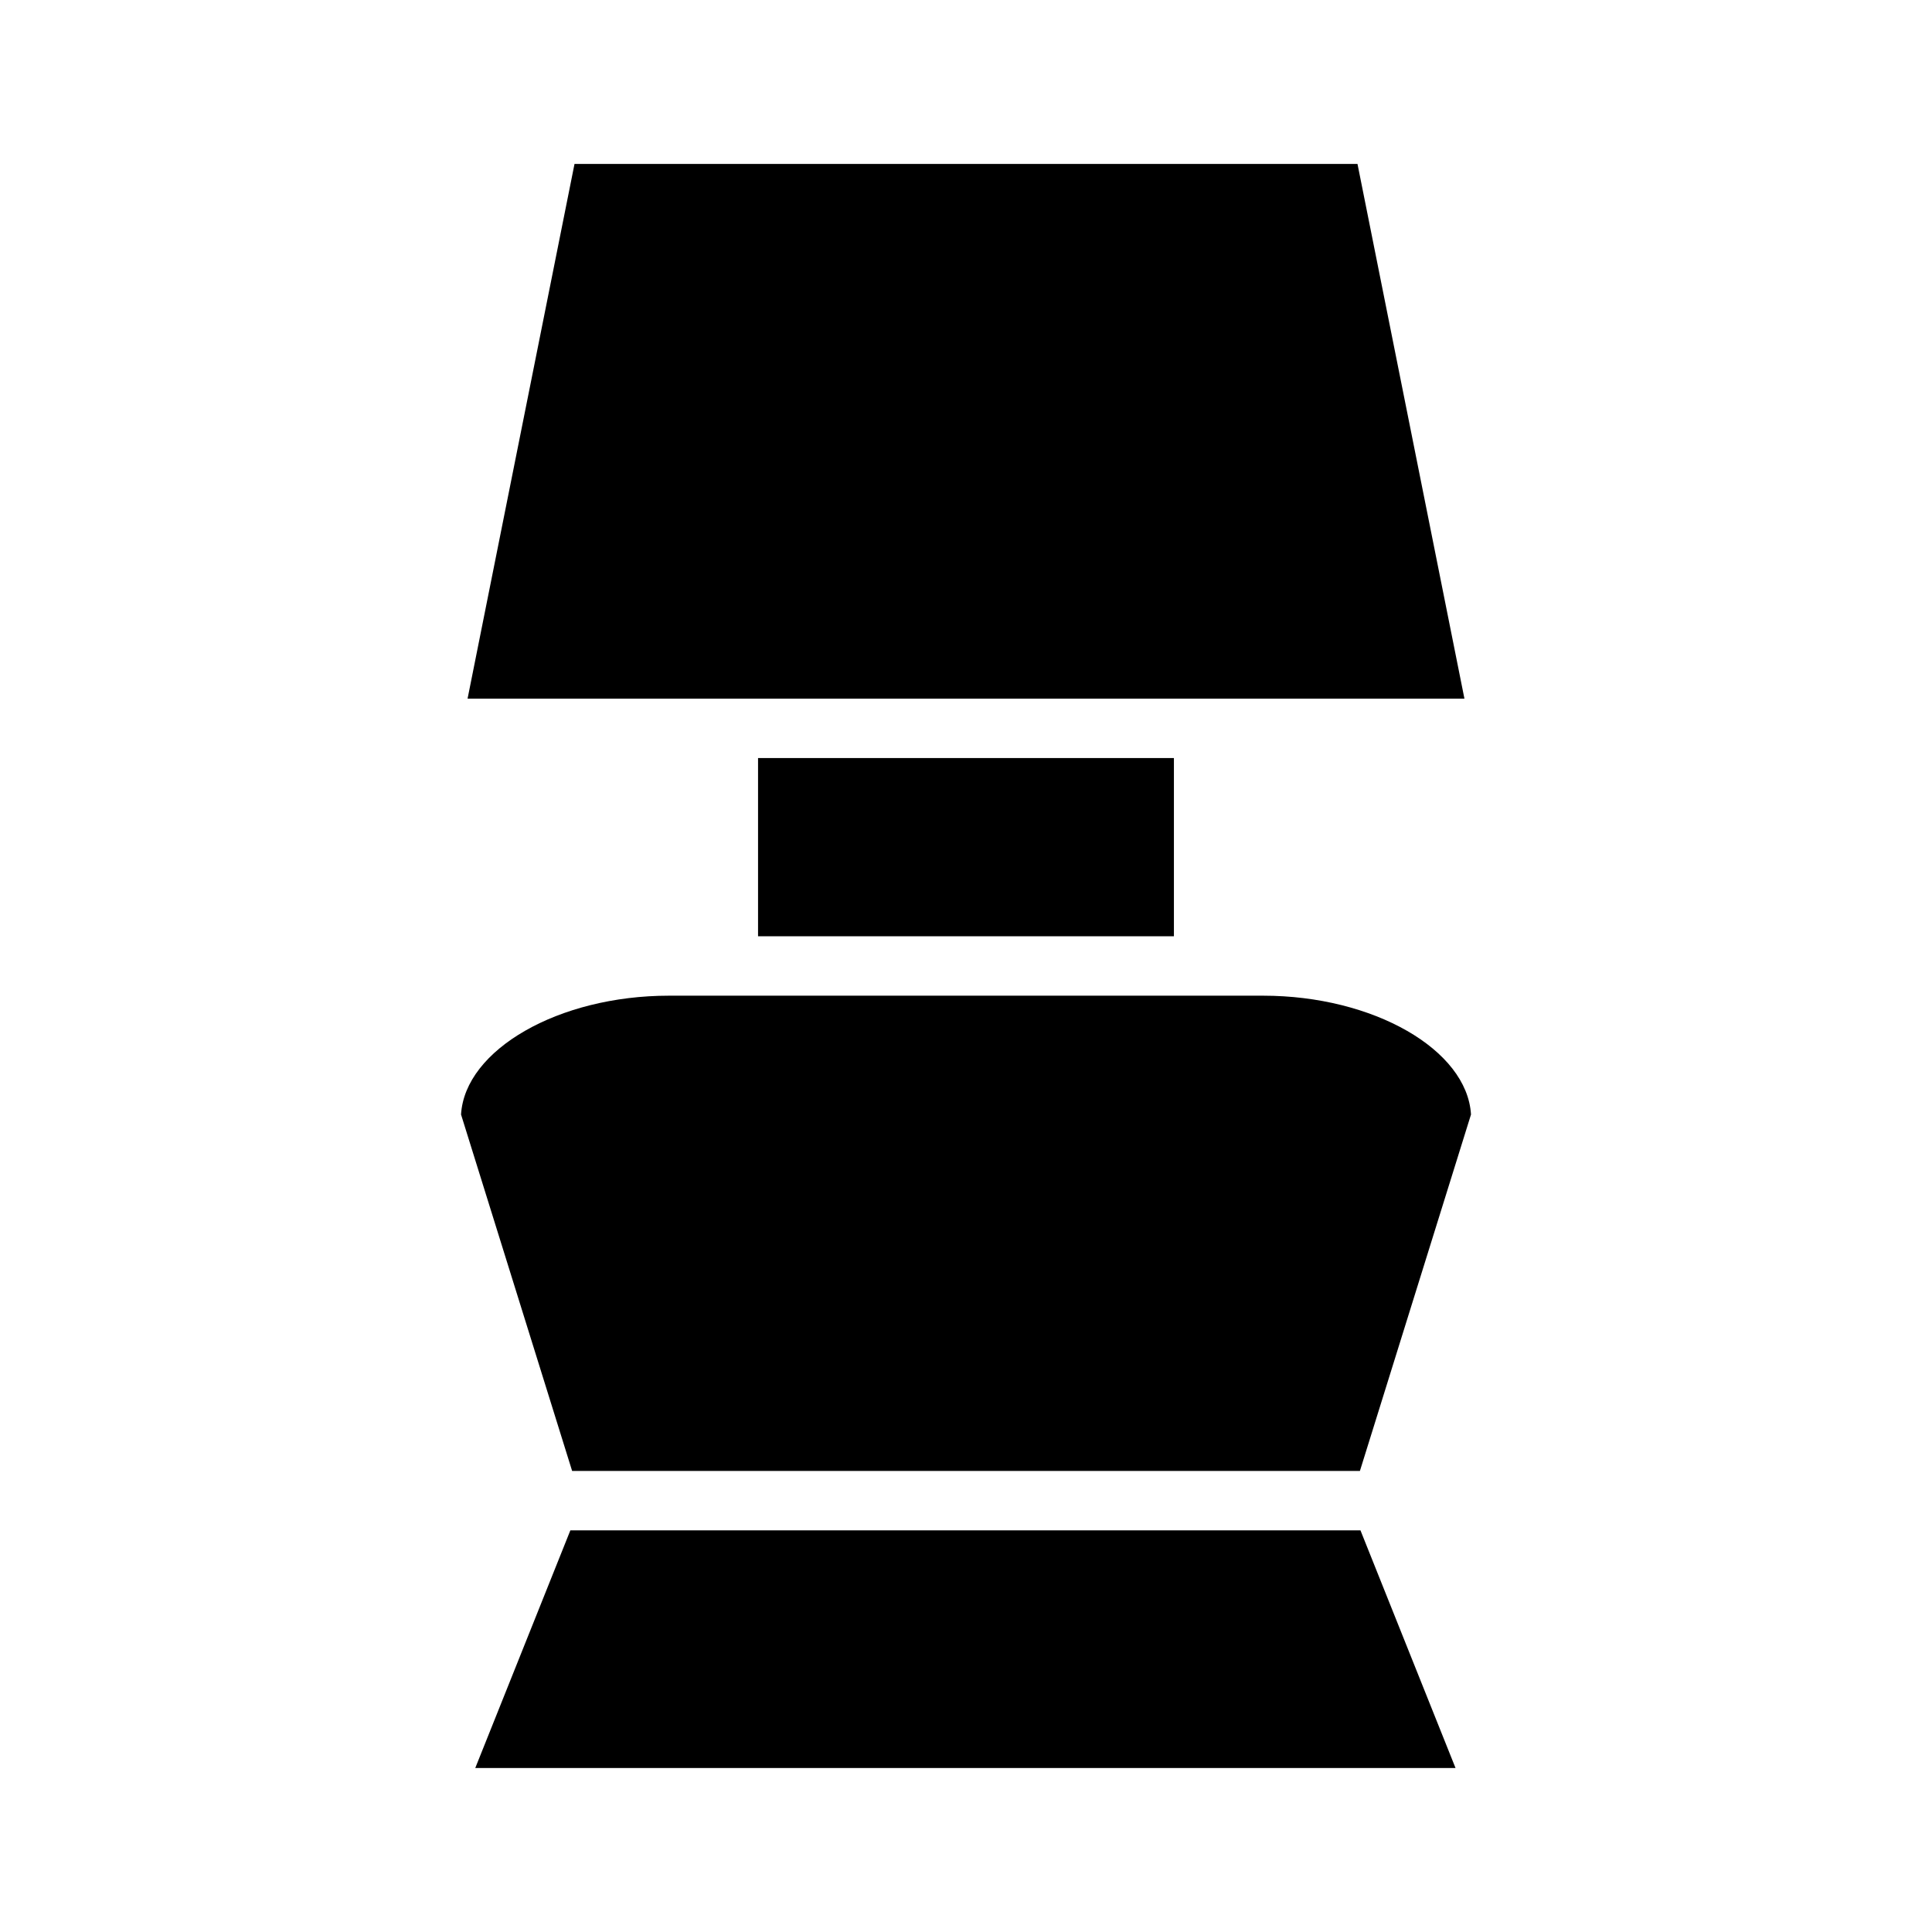
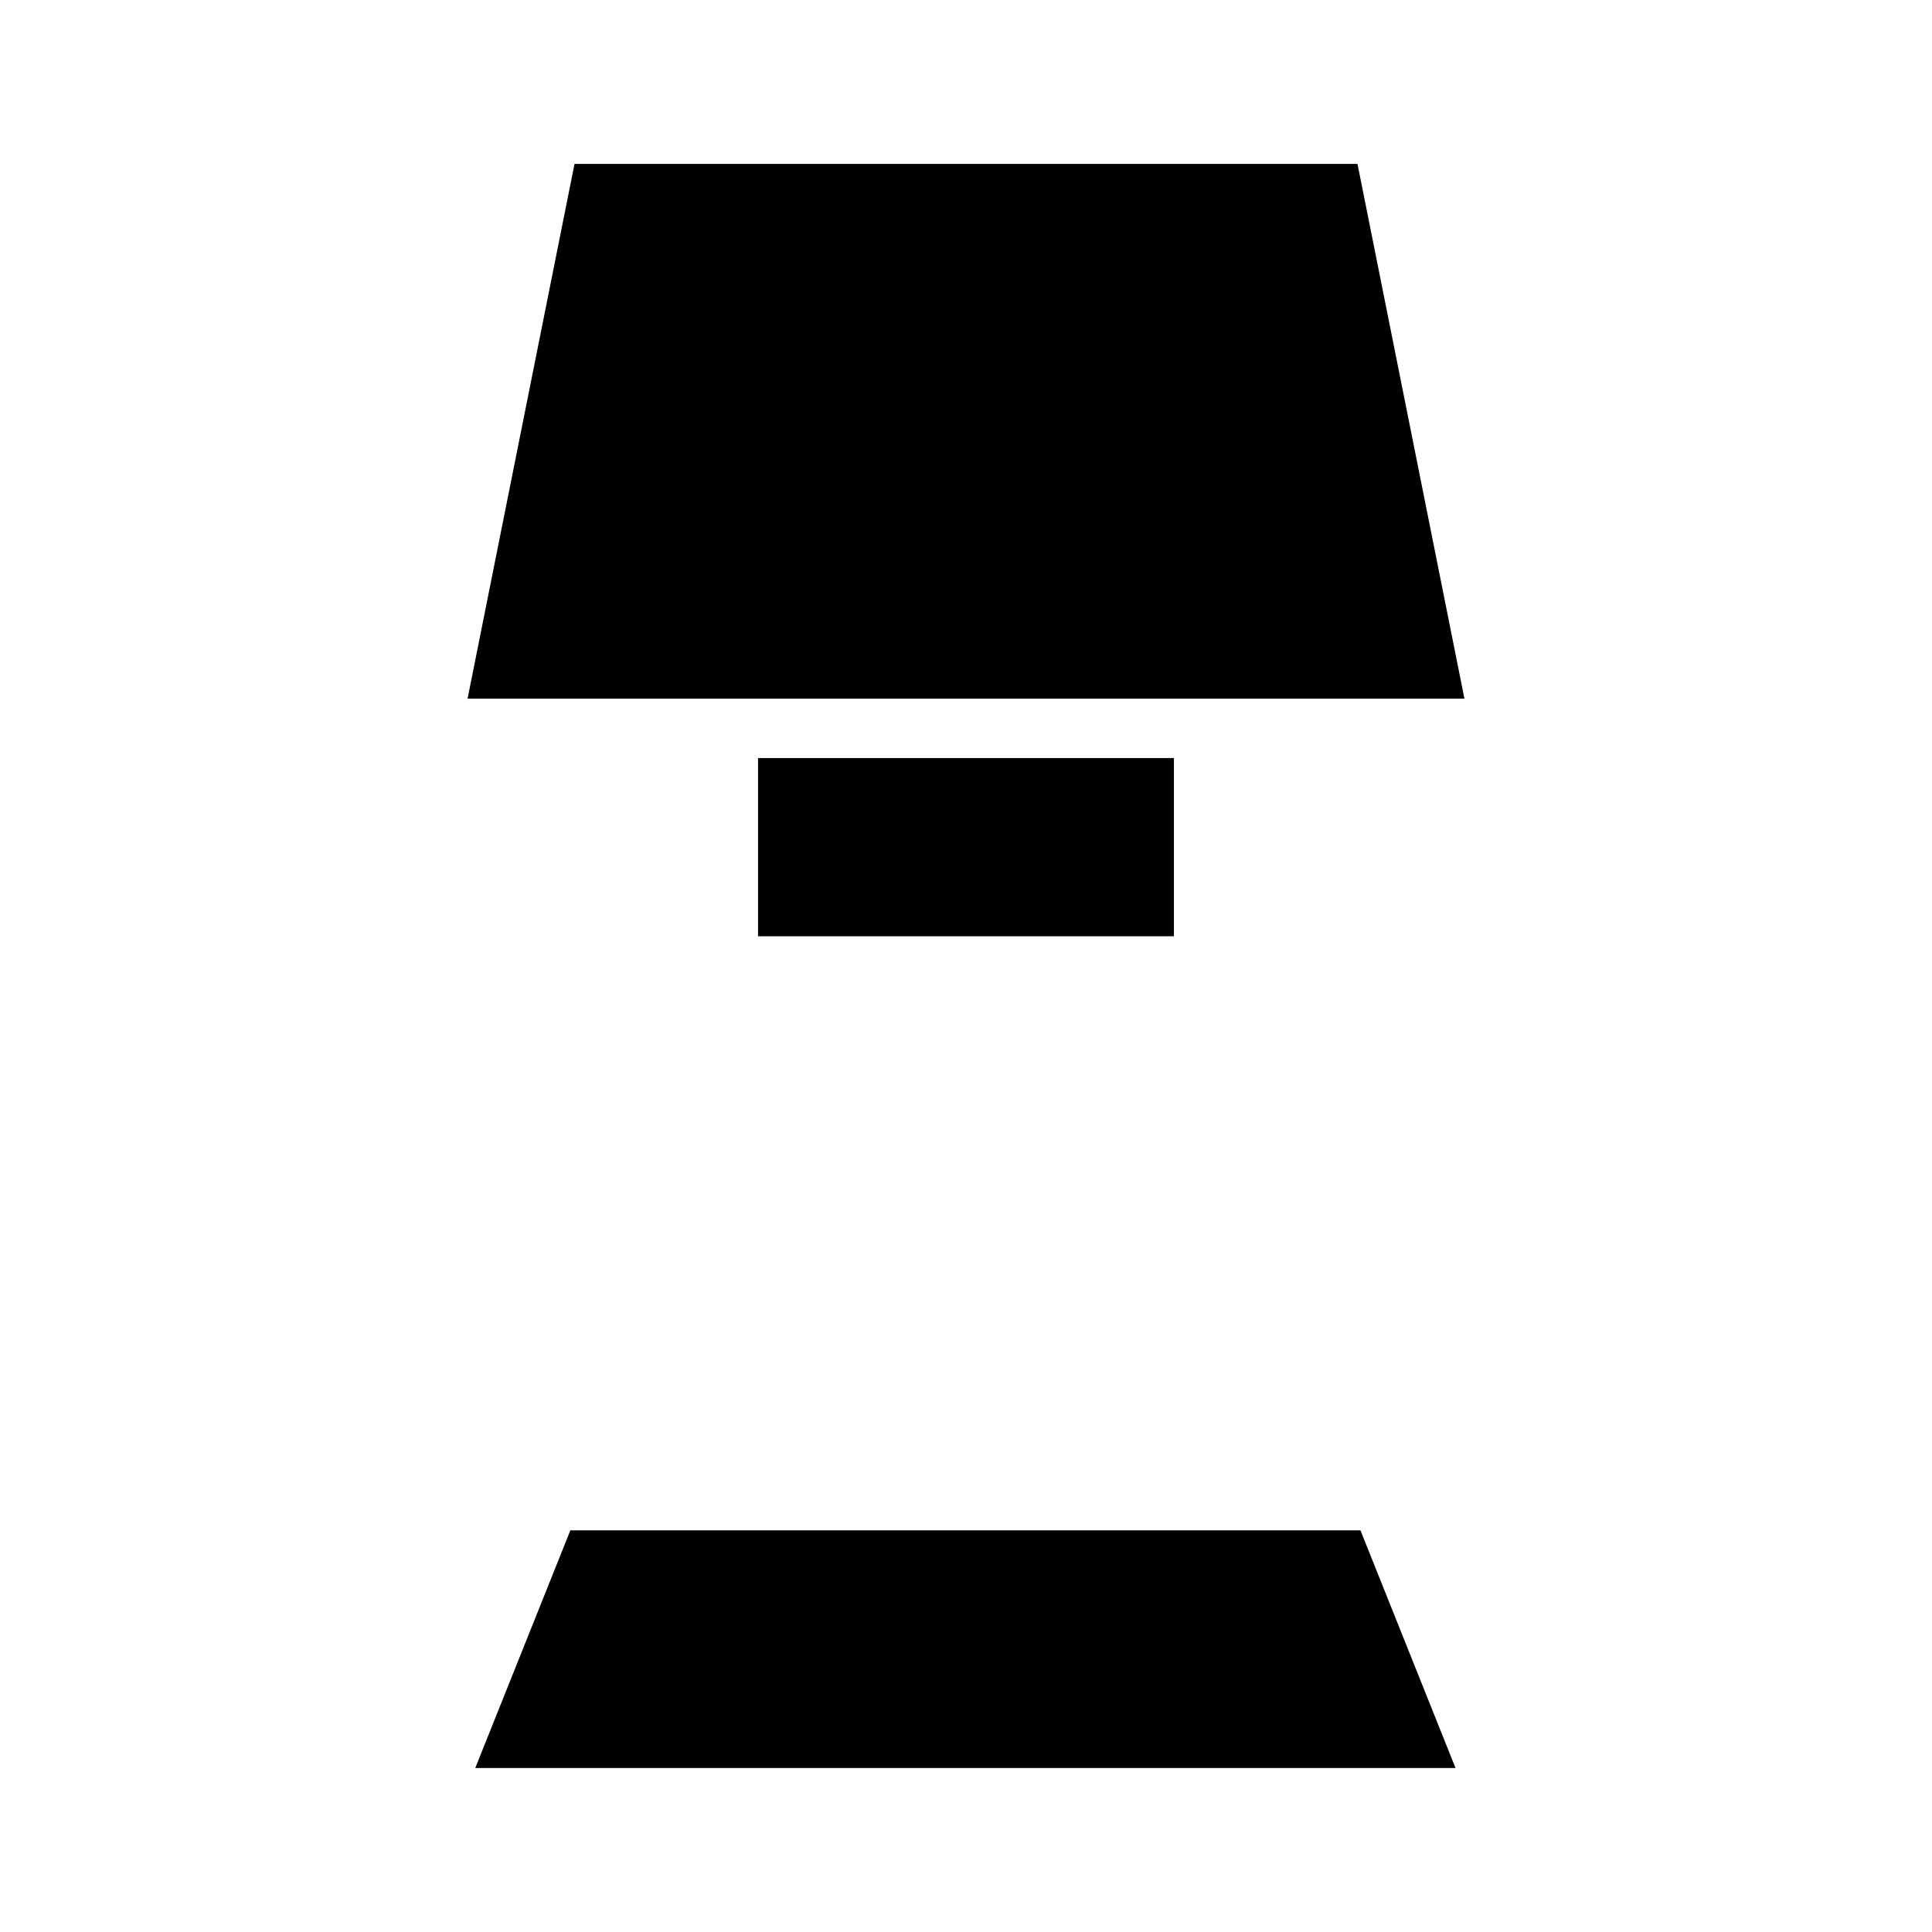
<svg xmlns="http://www.w3.org/2000/svg" fill="#000000" width="800px" height="800px" version="1.1" viewBox="144 144 512 512">
  <g>
    <path d="m267.91 329.15h264.18l-28.34-141.7h-207.5z" />
-     <path d="m295.62 533.82h208.77l29.441-94.465c-1.023-17.16-25.82-31.488-55.105-31.488h-157.44c-29.285 0-54.082 14.328-55.105 31.488z" />
    <path d="m344.89 392.12h110.21v-47.23h-110.21z" />
    <path d="m269.95 612.54h259.78l-25.191-62.977h-209.39z" />
  </g>
</svg>